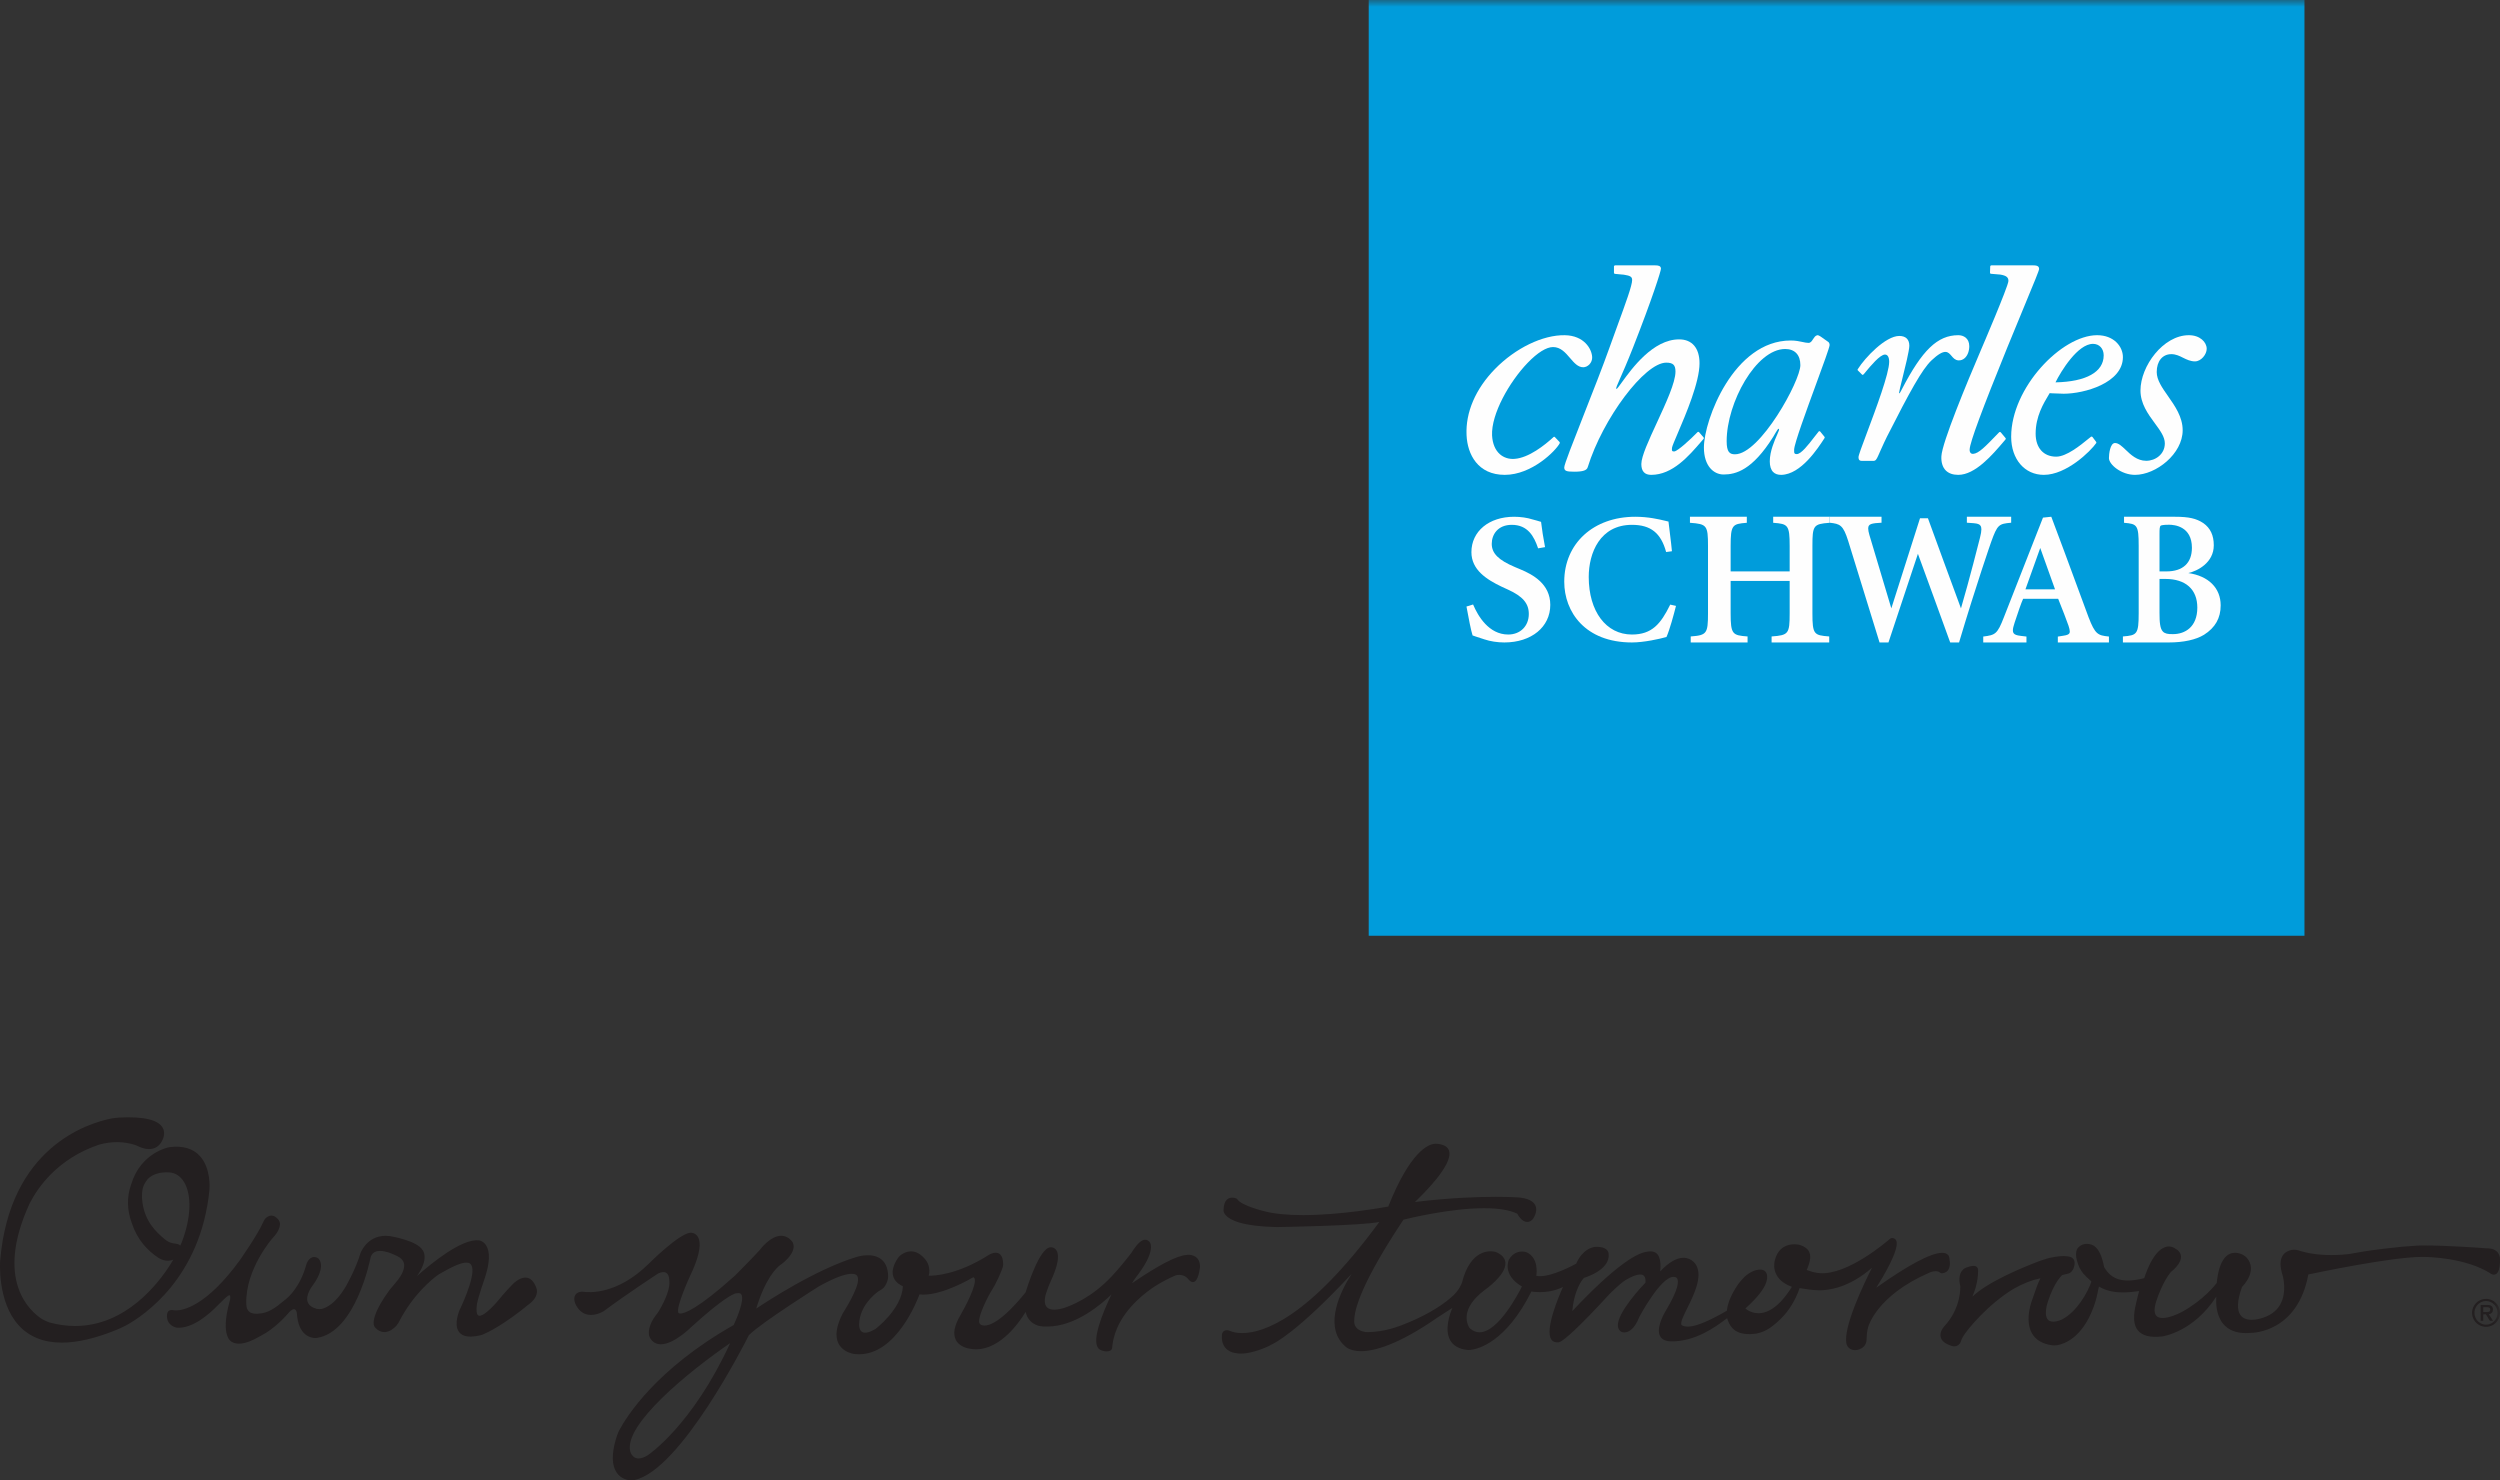
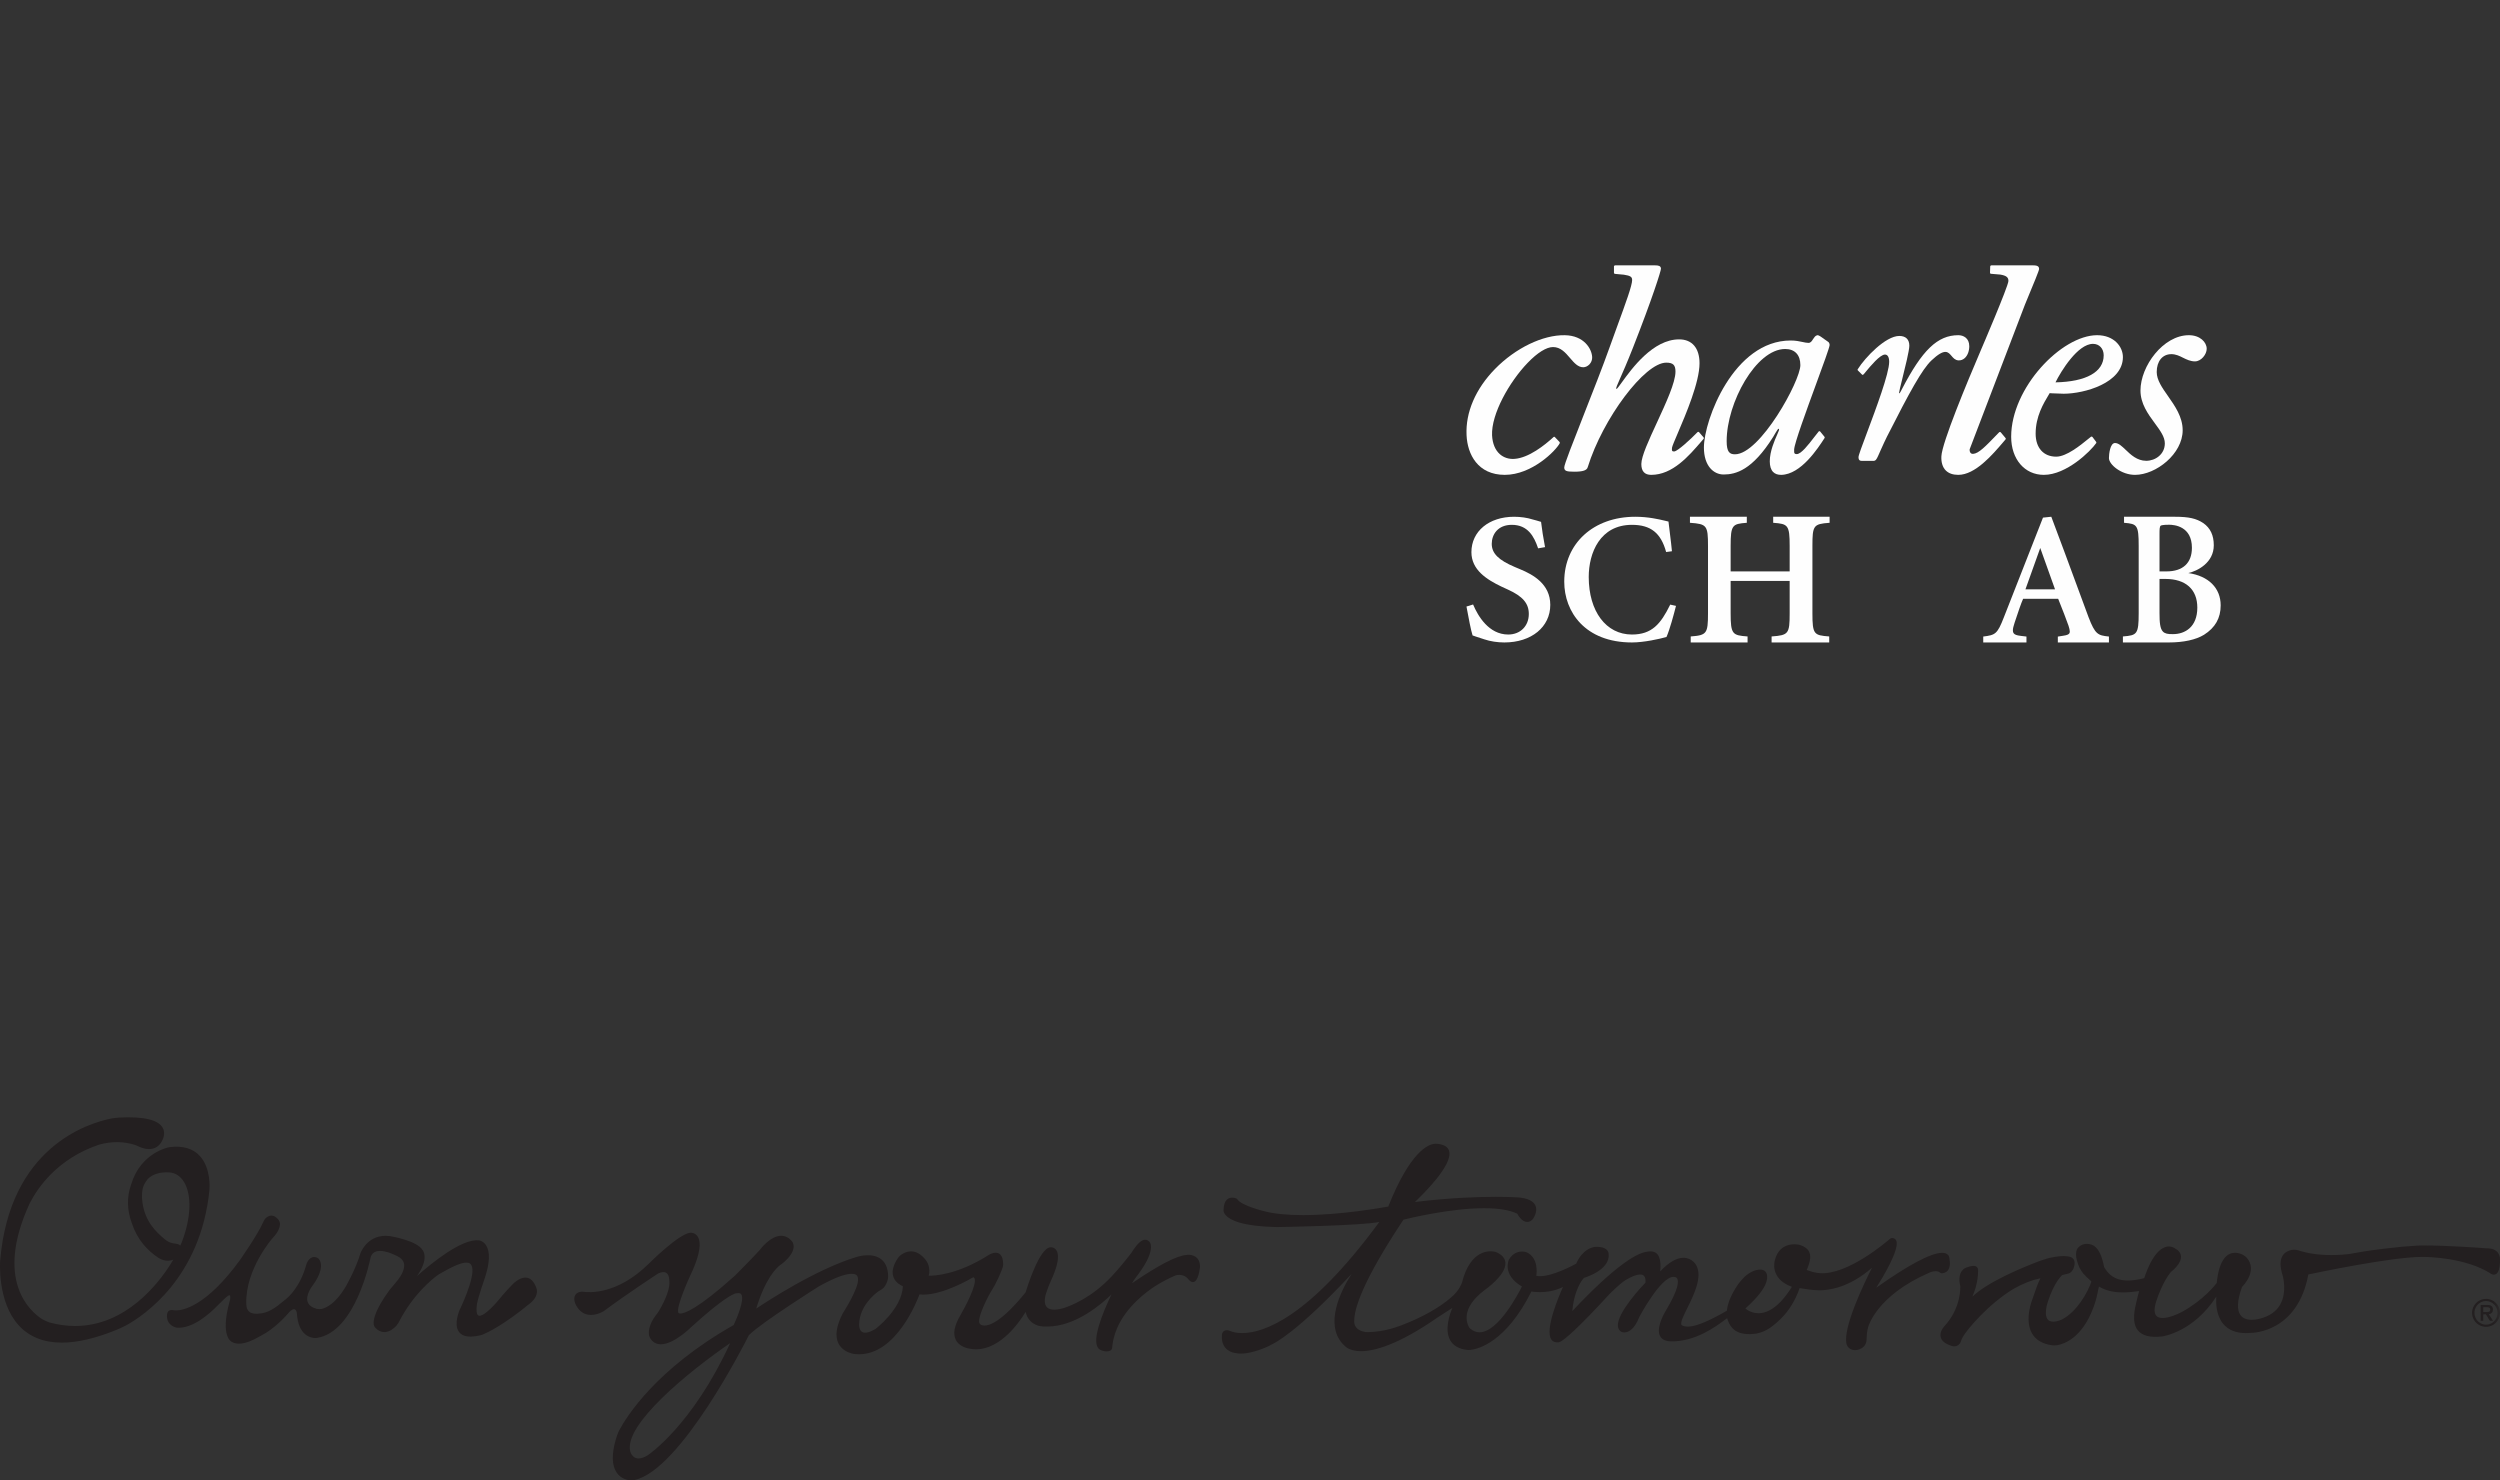
<svg xmlns="http://www.w3.org/2000/svg" xmlns:xlink="http://www.w3.org/1999/xlink" width="179px" height="106px" viewBox="0 0 179 106" version="1.1">
  <rect x="0" y="0" width="179" height="106" fill="#333333" stroke="none" />
  <title>Page 1</title>
  <desc>Created with Sketch.</desc>
  <defs>
    <polygon id="path-1" points="0 106 179 106 179 0 0 0" />
  </defs>
  <g id="Symbols" stroke="none" stroke-width="1" fill="none" fill-rule="evenodd">
    <g id="footer" transform="translate(-1157, -48)">
      <g id="Page-1" transform="translate(1157, 48)">
        <path d="M52.281,96.166 C49.339,98.182 44.609,102.029 45.131,103.939 C45.131,103.942 45.173,104.108 45.303,104.241 C45.534,104.501 45.899,104.485 46.372,104.201 C46.404,104.181 49.566,102.074 52.281,96.166 M85.922,90.692 C85.91,90.811 85.809,91.798 85.412,91.798 C85.307,91.798 85.201,91.733 85.088,91.598 C84.887,91.338 84.623,91.282 84.437,91.282 C84.279,91.282 84.158,91.321 84.157,91.323 C83.649,91.546 83.165,91.8 82.726,92.076 C82.121,92.465 80.641,93.54 79.971,95.128 C79.861,95.387 79.776,95.652 79.717,95.916 C79.706,95.973 79.695,96.029 79.685,96.086 C79.657,96.244 79.639,96.386 79.63,96.517 C79.608,96.67 79.459,96.761 79.236,96.761 C79.084,96.761 78.914,96.718 78.769,96.641 L78.743,96.626 C78.71,96.609 78.686,96.587 78.677,96.578 C78.659,96.56 78.641,96.54 78.627,96.517 C78.617,96.503 78.607,96.49 78.599,96.477 C78.221,95.863 78.886,94.141 79.578,92.683 C78.901,93.348 77.019,94.982 74.975,94.982 L74.928,94.982 C74.89,94.984 74.805,94.985 74.722,94.98 C74.64,94.977 74.562,94.965 74.516,94.955 L74.501,94.954 C74.414,94.941 74.336,94.92 74.327,94.917 C73.85,94.76 73.548,94.43 73.433,93.934 C73.088,94.511 71.714,96.609 69.884,96.609 C69.744,96.609 69.603,96.597 69.464,96.571 C69.438,96.569 68.719,96.492 68.437,95.936 C68.219,95.509 68.324,94.925 68.746,94.204 C69.098,93.603 69.971,91.956 69.775,91.529 C69.756,91.489 69.727,91.463 69.684,91.451 C69.451,91.588 67.55,92.696 66.107,92.696 C66.012,92.696 65.921,92.691 65.835,92.681 C65.663,93.149 64.172,96.966 61.508,96.966 C61.405,96.966 61.3,96.961 61.195,96.95 C61.162,96.946 60.389,96.858 60.048,96.216 C59.766,95.685 59.867,94.946 60.352,94.017 C60.365,93.994 61.497,92.256 61.434,91.573 C61.428,91.513 61.414,91.424 61.392,91.382 C61.339,91.265 61.198,91.204 60.984,91.204 C60.506,91.204 59.722,91.502 58.655,92.089 C58.617,92.114 54.547,94.676 53.623,95.594 C53.369,96.099 48.742,105.246 45.44,105.967 C45.377,105.982 45.24,106 45.171,106 C45.162,106 45.153,105.998 45.147,105.998 C44.952,105.982 44.465,105.896 44.153,105.438 C43.802,104.924 43.783,104.113 44.101,103.031 C44.111,102.995 44.137,102.904 44.174,102.801 C44.22,102.675 44.291,102.497 44.336,102.413 C44.855,101.438 46.976,98.019 52.53,94.873 C52.762,94.39 53.295,93.108 53.093,92.704 C53.06,92.642 53.011,92.605 52.942,92.593 C52.924,92.589 52.888,92.587 52.847,92.587 C52.785,92.587 52.729,92.593 52.69,92.602 C52.469,92.656 51.717,92.997 49.501,95.011 C49.453,95.06 48.249,96.251 47.316,96.251 C46.984,96.251 46.725,96.101 46.549,95.806 C46.529,95.774 46.473,95.645 46.462,95.538 C46.44,95.291 46.481,94.783 46.98,94.145 C47.027,94.084 47.137,93.94 47.178,93.871 C47.36,93.563 47.953,92.506 47.931,91.834 C47.927,91.675 47.917,91.557 47.901,91.478 C47.821,91.082 47.555,90.984 47.122,91.181 C47.108,91.192 44.927,92.614 43.238,93.871 C43.217,93.884 42.803,94.149 42.314,94.149 C41.843,94.149 41.479,93.907 41.232,93.428 C41.224,93.415 41.044,93.07 41.156,92.79 C41.208,92.658 41.317,92.564 41.477,92.512 C41.537,92.491 41.687,92.48 41.743,92.488 C42.2,92.558 44.2,92.696 46.44,90.492 C46.529,90.403 48.63,88.312 49.438,88.263 L49.455,88.261 C49.529,88.261 49.784,88.282 49.953,88.537 C50.221,88.947 50.115,89.727 49.635,90.863 C49.286,91.593 48.417,93.568 48.561,93.969 C48.572,94.001 48.586,94.005 48.59,94.009 L48.615,94.028 C48.613,94.027 48.635,94.048 48.718,94.048 C48.987,94.048 49.905,93.783 52.625,91.333 C52.635,91.323 53.835,90.123 54.388,89.51 C54.416,89.472 55.15,88.481 55.939,88.481 C56.23,88.481 56.491,88.617 56.712,88.886 C56.716,88.89 56.841,89.033 56.823,89.296 C56.798,89.646 56.541,90.028 56.056,90.435 C56.036,90.451 55.985,90.489 55.934,90.526 L55.849,90.587 C55.615,90.765 54.809,91.504 54.146,93.695 C54.889,93.195 58.442,90.866 61.351,89.991 C61.365,89.988 61.718,89.875 62.14,89.875 C63.065,89.875 63.58,90.413 63.591,91.386 C63.591,91.419 63.584,91.529 63.569,91.598 C63.533,91.748 63.445,92.029 63.245,92.226 C63.216,92.254 63.129,92.319 63.095,92.34 L63.065,92.358 C63.003,92.393 62.925,92.439 62.888,92.465 C62.583,92.686 61.579,93.507 61.517,94.759 C61.515,94.765 61.484,95.116 61.654,95.306 C61.836,95.506 62.193,95.448 62.696,95.144 C62.71,95.133 64.587,93.705 64.645,92.091 C64.515,92.039 64.13,91.857 63.977,91.453 C63.846,91.112 63.917,90.706 64.184,90.244 C64.21,90.199 64.238,90.157 64.269,90.11 L64.282,90.089 C64.305,90.054 64.391,89.942 64.468,89.882 C64.604,89.776 64.883,89.598 65.228,89.598 C65.608,89.598 65.961,89.805 66.282,90.212 C66.312,90.248 66.403,90.384 66.442,90.484 C66.508,90.658 66.6,90.993 66.496,91.341 C66.858,91.35 68.521,91.291 70.743,89.886 C70.753,89.878 71.02,89.695 71.29,89.695 C71.529,89.695 71.816,89.836 71.828,90.508 C71.828,90.553 71.816,90.679 71.795,90.742 C71.69,91.035 71.398,91.793 70.932,92.514 C70.506,93.26 69.919,94.542 70.16,94.789 C70.168,94.8 70.259,94.911 70.493,94.911 C70.874,94.911 71.762,94.601 73.439,92.525 C73.551,92.143 74.439,89.304 75.232,89.304 C75.247,89.304 75.261,89.304 75.274,89.307 L75.276,89.307 C75.305,89.307 75.511,89.317 75.642,89.525 C75.881,89.906 75.733,90.674 75.201,91.806 C75.2,91.809 75.072,92.085 74.965,92.42 L74.948,92.461 C74.89,92.612 74.686,93.198 74.905,93.53 C75.077,93.796 75.494,93.842 76.122,93.67 C76.693,93.49 78.18,92.904 79.597,91.385 C80.061,90.89 80.537,90.321 81.013,89.695 C81.402,89.069 81.727,88.763 82.001,88.763 C82.081,88.763 82.155,88.788 82.223,88.84 C82.247,88.859 82.267,88.876 82.29,88.901 C82.324,88.93 82.889,89.485 81.263,91.551 C81.232,91.598 81.202,91.644 81.172,91.687 L81.159,91.712 C81.127,91.759 81.09,91.817 81.053,91.881 C82.92,90.599 84.264,89.9 84.945,89.856 C84.945,89.854 84.979,89.847 85.027,89.845 C85.027,89.845 85.056,89.842 85.1,89.842 C85.292,89.842 85.915,89.903 85.922,90.692 M37.617,91.474 C37.131,91.474 36.676,91.983 36.658,92.003 C36.429,92.235 36.207,92.48 35.98,92.744 L35.974,92.743 L35.956,92.773 C35.832,92.917 35.717,93.057 35.613,93.184 C34.92,93.976 34.386,94.36 34.208,94.155 C34.141,94.076 34.078,93.873 34.153,93.35 C34.262,92.794 34.719,91.487 34.724,91.472 C35.074,90.399 35.1,89.622 34.802,89.163 C34.593,88.84 34.301,88.808 34.29,88.808 C33.077,88.675 30.948,90.396 29.854,91.367 C30.748,90.113 30.284,89.537 30.264,89.516 C29.868,88.83 28.009,88.519 27.928,88.505 C27.82,88.491 27.715,88.484 27.612,88.484 C26.248,88.484 25.809,89.73 25.805,89.744 C25.455,90.926 24.725,92.169 24.719,92.181 C24.017,93.344 23.356,93.645 23.021,93.72 C23.012,93.722 22.942,93.733 22.863,93.733 C22.781,93.733 22.697,93.72 22.688,93.718 C22.325,93.618 22.103,93.447 22.026,93.208 C21.864,92.717 22.358,92.081 22.364,92.073 C23.238,90.876 22.98,90.321 22.829,90.139 C22.793,90.095 22.718,90.056 22.697,90.046 C22.628,90.017 22.56,90.004 22.494,90.004 C22.105,90.004 21.949,90.492 21.941,90.516 C21.507,92.118 20.677,92.861 20.431,93.051 C20.393,93.078 20.317,93.141 20.29,93.164 C19.726,93.647 19.277,93.915 18.874,94.003 C18.874,94.003 18.739,94.033 18.698,94.038 C18.601,94.051 18.5,94.064 18.427,94.064 L18.356,94.066 C18.297,94.066 18.241,94.061 18.188,94.055 C18.072,94.036 17.961,93.992 17.952,93.989 C17.832,93.93 17.741,93.825 17.68,93.672 C17.676,93.659 17.66,93.607 17.658,93.591 C17.648,93.52 17.634,93.401 17.633,93.354 C17.565,90.863 19.507,88.66 19.525,88.641 C19.958,88.19 20.047,87.836 20.045,87.617 C20.045,87.504 19.961,87.36 19.93,87.323 C19.776,87.133 19.608,87.035 19.436,87.035 C19.251,87.035 19.1,87.146 19.007,87.238 C18.938,87.309 18.872,87.443 18.854,87.486 C18.469,88.385 17.196,90.196 17.185,90.213 C14.757,93.564 13.069,93.825 12.609,93.825 C12.496,93.825 12.438,93.811 12.434,93.811 C12.124,93.75 11.962,93.884 11.954,94.198 C11.938,94.959 12.657,95.061 12.668,95.063 C13.806,95.14 15.004,94.072 15.602,93.451 C15.66,93.401 15.734,93.325 15.817,93.241 C16.013,93.043 16.311,92.741 16.436,92.741 C16.45,92.741 16.458,92.744 16.464,92.759 C16.534,92.926 16.442,93.181 16.44,93.189 C15.741,95.706 16.575,96.07 16.602,96.08 C16.741,96.165 16.91,96.207 17.105,96.207 C17.638,96.207 18.235,95.889 18.468,95.755 C18.529,95.718 18.647,95.657 18.688,95.636 C19.663,95.143 20.496,94.206 20.729,93.93 C20.759,93.895 20.8,93.856 20.81,93.848 C20.905,93.776 20.989,93.739 21.053,93.739 C21.224,93.739 21.255,94.022 21.255,94.022 C21.35,95.642 22.272,95.795 22.554,95.804 L22.571,95.804 C22.62,95.804 22.672,95.799 22.686,95.795 C25.457,95.373 26.492,90.252 26.534,90.038 C26.625,89.721 26.849,89.566 27.214,89.566 C27.622,89.566 28.079,89.765 28.257,89.852 C28.28,89.862 28.316,89.878 28.354,89.897 C28.399,89.918 28.443,89.939 28.466,89.949 C28.729,90.081 28.883,90.257 28.927,90.478 C29.021,90.969 28.571,91.568 28.294,91.882 C28.276,91.905 27.905,92.346 27.884,92.373 C26.808,93.848 26.718,94.547 26.76,94.833 C26.778,94.961 26.864,95.057 26.881,95.074 C27.075,95.277 27.291,95.379 27.519,95.379 C27.894,95.379 28.215,95.101 28.373,94.933 C28.389,94.917 28.466,94.814 28.523,94.726 C28.556,94.672 28.585,94.614 28.597,94.588 C29.581,92.688 30.924,91.602 31.312,91.317 C31.357,91.282 31.431,91.236 31.456,91.221 C32.433,90.654 33.03,90.403 33.394,90.403 C33.619,90.403 33.748,90.503 33.803,90.715 C34.007,91.544 32.922,93.766 32.91,93.791 C32.894,93.832 32.481,94.777 32.837,95.327 C32.998,95.574 33.285,95.701 33.691,95.701 L33.743,95.699 C33.941,95.694 34.155,95.665 34.4,95.607 C34.432,95.598 34.517,95.574 34.573,95.551 C34.889,95.421 36.067,94.873 37.926,93.337 L37.926,93.339 C37.933,93.334 37.959,93.314 37.976,93.301 C37.976,93.301 38.066,93.222 38.093,93.195 C38.581,92.725 38.424,92.276 38.418,92.258 C38.24,91.738 37.971,91.474 37.617,91.474 M13.169,84.619 C12.916,84.214 12.564,83.981 12.149,83.948 C12.08,83.941 12.007,83.937 11.928,83.937 C11.619,83.937 11.036,83.993 10.627,84.372 C10.609,84.388 10.593,84.408 10.577,84.426 L10.556,84.448 C10.464,84.569 10.377,84.703 10.306,84.84 C10.164,85.176 10.127,85.6 10.199,86.101 C10.388,87.417 11.093,88.154 11.823,88.751 C11.892,88.808 11.963,88.855 12.043,88.897 C12.11,88.934 12.177,88.961 12.244,88.982 C12.354,89.016 12.455,89.031 12.545,89.044 C12.693,89.066 12.824,89.085 12.907,89.183 C12.932,89.129 12.965,89.056 13.005,88.966 C13.685,87.222 13.747,85.555 13.169,84.619 M14.996,85.203 C14.371,91.497 10.273,94.216 9.031,94.897 C8.808,95.019 8.437,95.179 8.35,95.214 C6.86,95.824 5.539,96.132 4.426,96.132 C3.129,96.132 2.092,95.716 1.343,94.897 C-0.214,93.194 0.009,90.281 0.013,90.253 C0.693,82.162 6.263,80.429 7.952,80.089 C7.975,80.085 8.113,80.06 8.252,80.043 C8.412,80.025 8.571,80.015 8.574,80.015 C10.323,79.932 11.367,80.189 11.665,80.777 C11.914,81.268 11.544,81.792 11.528,81.813 C11.326,82.119 11.038,82.274 10.674,82.274 C10.342,82.274 10.035,82.142 9.881,82.065 C9.834,82.04 9.715,81.992 9.673,81.979 C8.866,81.719 8.001,81.71 7.11,81.952 C4.127,82.95 2.7,85.029 2.116,86.178 C-0.411,91.696 2.166,93.903 3.016,94.45 C3.036,94.461 3.14,94.518 3.254,94.57 C3.388,94.632 3.528,94.684 3.56,94.693 C4.171,94.856 4.781,94.941 5.373,94.941 C9.034,94.941 11.371,91.851 12.205,90.524 C12.276,90.413 12.343,90.301 12.404,90.196 C12.327,90.223 12.25,90.244 12.169,90.256 C12.119,90.264 12.067,90.267 12.015,90.267 C11.631,90.267 11.358,90.067 11.346,90.06 C10.931,89.789 10.567,89.464 10.263,89.095 C9.906,88.659 9.631,88.159 9.448,87.609 C9.09,86.645 9.07,85.704 9.387,84.814 C10.079,82.501 12.1,82.142 12.121,82.139 C13.089,82.011 13.824,82.231 14.318,82.777 C15.133,83.681 15.001,85.142 14.996,85.203 M178.999,90.108 C178.984,89.901 178.875,89.413 178.151,89.382 L178.111,89.382 C178.071,89.381 178.014,89.379 177.98,89.376 C177.542,89.342 175.261,89.175 173.511,89.175 L173.423,89.175 C173.377,89.175 173.23,89.179 173.052,89.188 C172.687,89.21 172.167,89.247 171.959,89.269 C171.253,89.34 170.219,89.454 169.297,89.597 C169.238,89.607 169.045,89.641 168.835,89.677 C168.55,89.727 168.229,89.784 168.171,89.792 C167.95,89.817 167.499,89.862 166.943,89.862 C166.037,89.862 165.243,89.75 164.578,89.529 C164.577,89.529 164.503,89.505 164.417,89.491 C164.34,89.48 164.243,89.476 164.219,89.479 C164.019,89.496 163.654,89.573 163.445,89.89 C163.236,90.212 163.233,90.692 163.437,91.32 C163.441,91.332 163.782,92.493 163.26,93.409 C162.974,93.913 162.476,94.252 161.785,94.421 C161.784,94.421 161.526,94.498 161.226,94.498 C160.847,94.498 160.574,94.383 160.41,94.15 C160.148,93.773 160.186,93.099 160.526,92.148 C160.643,92.033 161.657,90.972 160.87,90.056 C160.838,90.018 160.71,89.905 160.614,89.854 C160.476,89.781 160.264,89.698 160.027,89.698 C159.526,89.698 158.895,90.074 158.718,91.861 C158.622,91.99 157.777,93.081 156.215,93.94 C155.29,94.411 154.594,94.503 154.365,94.172 C154.209,93.945 154.244,93.529 154.47,92.934 C154.471,92.92 154.857,91.783 155.431,91.076 C155.509,91.016 156.196,90.484 156.159,89.951 C156.142,89.714 155.986,89.516 155.69,89.36 C155.662,89.345 155.588,89.304 155.498,89.276 C155.387,89.244 155.253,89.234 155.189,89.25 C154.747,89.32 154.106,89.771 153.524,91.518 C153.095,91.627 152.707,91.685 152.369,91.685 C151.361,91.685 150.935,91.199 150.655,90.723 C150.515,89.966 150.283,89.464 149.963,89.227 L149.945,89.215 C149.93,89.203 149.916,89.196 149.904,89.187 L149.872,89.169 C149.785,89.121 149.69,89.089 149.598,89.078 C149.377,89.036 149.172,89.069 148.993,89.171 C148.895,89.227 148.827,89.296 148.783,89.342 C148.764,89.364 148.726,89.421 148.702,89.476 C148.683,89.52 148.67,89.568 148.665,89.593 C148.608,89.842 148.657,90.169 148.808,90.564 C148.83,90.622 148.852,90.682 148.88,90.742 C148.88,90.742 148.903,90.79 148.943,90.857 C149.007,90.974 149.081,91.086 149.168,91.192 C149.243,91.289 149.508,91.536 149.685,91.699 L149.746,91.758 C149.486,92.541 148.692,93.94 147.623,94.481 C147.621,94.481 147.308,94.632 147.015,94.632 C146.837,94.632 146.703,94.578 146.618,94.472 C146.473,94.296 146.447,93.978 146.536,93.526 C146.54,93.513 146.889,92.081 147.638,91.304 C147.769,91.26 147.872,91.237 147.955,91.221 C148.155,91.178 148.277,91.154 148.44,90.879 C148.447,90.863 148.633,90.471 148.491,90.199 C148.424,90.074 148.302,89.995 148.127,89.966 C148.107,89.964 148.039,89.955 147.998,89.949 L147.974,89.947 C147.694,89.911 147.284,89.951 146.76,90.062 C146.743,90.066 146.691,90.081 146.626,90.098 L146.521,90.127 C146.426,90.154 146.07,90.272 146.012,90.296 C144.89,90.72 142.33,91.769 141.224,92.839 C141.399,92.429 141.564,91.932 141.611,91.37 L141.617,91.325 C141.625,91.231 141.632,91.135 141.632,91.035 C141.632,91.014 141.632,90.94 141.628,90.896 C141.621,90.817 141.573,90.638 141.294,90.638 C141.159,90.638 140.979,90.682 140.768,90.765 C140.761,90.768 140.092,90.984 140.354,92.075 C140.355,92.089 140.46,93.623 139.207,94.969 C139.192,94.984 138.85,95.351 138.954,95.743 C139.027,96.02 139.295,96.231 139.757,96.372 C139.772,96.377 139.855,96.4 139.909,96.4 C140.03,96.399 140.321,96.356 140.42,95.987 C140.426,95.964 140.461,95.873 140.469,95.858 C140.493,95.814 140.519,95.768 140.543,95.718 C140.868,95.155 142.379,93.363 144.179,92.276 C144.834,91.905 145.478,91.652 146.094,91.524 C145.915,91.863 145.744,92.371 145.589,92.823 L145.536,92.978 C145.511,93.037 144.928,94.474 145.487,95.465 C145.753,95.933 146.23,96.222 146.909,96.319 C146.917,96.319 147,96.329 147.087,96.331 C147.18,96.331 147.281,96.32 147.302,96.316 C147.809,96.226 149.054,95.79 149.856,93.701 L149.922,93.521 C149.925,93.515 149.926,93.509 149.929,93.503 L150.049,93.14 C150.049,93.14 150.076,93.041 150.115,92.886 L150.139,92.783 C150.158,92.702 150.174,92.622 150.194,92.539 L150.207,92.464 C150.235,92.353 150.26,92.239 150.283,92.118 C150.793,92.411 151.314,92.537 152.015,92.537 C152.355,92.537 152.733,92.505 153.166,92.441 C153.111,92.613 153.068,92.781 153.032,92.94 C153.018,93.002 152.999,93.075 152.981,93.156 C152.844,93.721 152.614,94.666 153.061,95.24 C153.375,95.641 153.962,95.791 154.82,95.687 C154.845,95.685 157.045,95.38 158.687,92.837 C158.655,93.279 158.665,94.168 159.182,94.791 C159.55,95.229 160.095,95.45 160.812,95.45 C160.931,95.45 161.055,95.444 161.178,95.433 C161.314,95.433 164.512,95.385 165.276,91.253 C165.794,91.143 171.223,89.995 173.42,89.995 L173.471,89.995 L173.493,89.995 C173.803,89.995 176.558,90.03 178.375,91.213 C178.383,91.218 178.46,91.265 178.559,91.265 C178.748,91.265 178.977,91.106 178.999,90.363 C178.999,90.279 179.001,90.162 178.999,90.108 M139.022,91.167 C138.966,91.167 138.918,91.126 138.908,91.118 C138.829,91.051 138.723,91.018 138.595,91.018 C138.374,91.018 138.16,91.116 138.158,91.117 C134.335,92.769 133.759,95.014 133.755,95.038 C133.666,95.394 133.657,95.621 133.653,95.804 C133.646,96.013 133.641,96.166 133.5,96.351 C133.483,96.372 133.419,96.449 133.361,96.488 C133.242,96.571 133.051,96.672 132.827,96.672 C132.701,96.672 132.578,96.639 132.463,96.575 C132.439,96.56 132.339,96.482 132.288,96.4 C132.247,96.331 132.214,96.234 132.213,96.231 C131.929,95.067 133.492,91.84 134.036,90.768 C132.39,92.221 130.889,92.386 130.302,92.386 C130.251,92.386 130.208,92.384 130.174,92.382 C129.902,92.369 129.699,92.354 129.555,92.334 C129.412,92.315 129.261,92.291 129.13,92.271 C129.018,92.254 128.916,92.237 128.854,92.229 C128.542,93.122 128.078,93.871 127.475,94.453 C126.663,95.239 126.217,95.385 125.76,95.484 L125.742,95.486 C125.135,95.572 124.649,95.512 124.301,95.304 C124.257,95.279 124.205,95.245 124.155,95.201 C124.137,95.188 124.121,95.172 124.104,95.156 L124.09,95.144 C124.082,95.136 124.072,95.128 124.065,95.118 L124.05,95.103 C124.048,95.103 124.041,95.094 124.032,95.084 C123.854,94.897 123.725,94.613 123.663,94.381 C123.619,94.414 123.561,94.457 123.496,94.505 C122.865,94.973 121.376,96.084 119.621,96.042 C119.419,96.036 119.248,95.979 119.201,95.962 C119.005,95.883 118.877,95.746 118.815,95.557 C118.611,94.925 119.234,93.905 119.261,93.863 C120.219,92.273 120.189,91.728 120.089,91.546 C120.029,91.44 119.936,91.438 119.931,91.438 L119.916,91.436 C119.884,91.428 119.851,91.424 119.817,91.424 C118.902,91.424 117.391,94.258 117.378,94.285 C117.005,95.254 116.544,95.4 116.304,95.4 C116.173,95.4 116.086,95.358 116.083,95.356 C115.94,95.266 115.864,95.136 115.843,94.969 C115.736,94.022 117.609,92.049 117.815,91.837 C117.834,91.612 117.799,91.452 117.714,91.359 C117.653,91.289 117.561,91.256 117.436,91.256 C117.159,91.256 116.799,91.424 116.544,91.566 C116.475,91.602 116.416,91.639 116.369,91.666 C115.932,91.956 115.299,92.595 115.293,92.602 L115.286,92.605 C112.878,95.232 112.033,95.894 111.745,96.055 C111.644,96.111 111.584,96.111 111.556,96.111 C111.531,96.112 111.512,96.112 111.491,96.112 C111.302,96.112 111.156,96.039 111.065,95.892 C110.608,95.169 111.615,92.8 111.909,92.146 C111.304,92.451 110.681,92.517 110.251,92.517 C109.957,92.517 109.739,92.488 109.648,92.473 C107.83,96.099 105.849,96.59 105.284,96.654 C105.193,96.665 105.088,96.657 105.062,96.655 C104.458,96.589 104.043,96.348 103.824,95.945 C103.417,95.191 103.801,94.091 103.988,93.649 C103.668,93.859 103.16,94.188 102.943,94.323 L102.92,94.339 C100.059,96.326 98.369,96.743 97.454,96.743 C96.967,96.743 96.661,96.628 96.492,96.531 C96.437,96.498 96.362,96.443 96.289,96.375 C96.209,96.301 96.138,96.224 96.113,96.197 C94.884,94.809 95.921,92.541 96.774,91.211 C92.844,95.442 91.175,96.209 91.102,96.241 C90.542,96.567 89.66,96.856 89.055,96.91 C88.984,96.914 88.912,96.917 88.843,96.917 C88.693,96.917 88.547,96.902 88.41,96.873 C88.407,96.873 87.412,96.75 87.487,95.619 C87.488,95.579 87.493,95.526 87.511,95.473 C87.575,95.294 87.736,95.213 87.948,95.254 C87.99,95.262 88.104,95.306 88.14,95.32 C88.261,95.367 88.529,95.448 88.941,95.448 C90.432,95.448 93.685,94.409 98.759,87.493 C97.444,87.763 91.667,87.855 91.41,87.859 C88.952,87.806 88.066,87.364 87.755,87.002 C87.591,86.812 87.605,86.665 87.606,86.646 C87.615,85.868 87.997,85.751 88.225,85.751 C88.33,85.751 88.425,85.776 88.487,85.795 C88.548,85.815 88.602,85.877 88.616,85.896 C88.919,86.324 90.44,86.703 90.455,86.707 C91.182,86.903 92.136,87.002 93.296,87.002 C96.02,87.002 99.052,86.452 99.399,86.389 C100.968,82.459 102.246,81.935 102.725,81.894 C102.742,81.891 102.798,81.89 102.854,81.893 L102.869,81.894 C102.901,81.894 102.958,81.898 103.013,81.908 C103.07,81.915 103.126,81.93 103.158,81.938 L103.176,81.943 C103.502,82.02 103.701,82.184 103.762,82.432 C104.018,83.431 101.883,85.519 101.307,86.063 C103.823,85.758 105.838,85.693 107.093,85.693 C108.14,85.693 108.734,85.738 108.74,85.738 C109.375,85.797 109.774,85.985 109.925,86.295 C110.105,86.661 109.887,87.079 109.783,87.241 C109.757,87.284 109.71,87.334 109.695,87.349 C109.581,87.445 109.464,87.493 109.345,87.493 C108.982,87.493 108.72,87.053 108.647,86.918 C108.642,86.913 108.625,86.897 108.617,86.893 C108.079,86.636 107.287,86.508 106.261,86.508 C103.81,86.508 100.776,87.257 100.488,87.329 C97.578,91.704 96.962,93.685 96.963,94.578 L96.963,94.58 L96.963,94.604 C96.963,94.655 96.967,94.701 96.971,94.743 C97.002,94.936 97.151,95.283 97.779,95.373 C97.809,95.375 97.923,95.381 97.958,95.381 C98.488,95.369 99.027,95.291 99.567,95.145 C99.802,95.08 100.056,94.996 100.321,94.9 C101.78,94.35 103.114,93.599 103.897,92.895 C104.473,92.434 104.669,91.859 104.672,91.853 C105.282,89.424 106.675,89.549 107.022,89.622 C107.093,89.637 107.192,89.679 107.223,89.695 C107.578,89.875 107.767,90.118 107.787,90.414 C107.845,91.296 106.344,92.336 106.282,92.382 C104.586,93.667 105.014,94.733 105.183,95.028 C105.208,95.068 105.248,95.112 105.256,95.118 C105.465,95.299 105.693,95.392 105.931,95.392 C107.295,95.392 108.762,92.53 108.97,92.115 C107.52,91.256 108.034,90.198 108.039,90.187 C108.321,89.71 108.707,89.61 108.981,89.61 C109.054,89.61 109.127,89.618 109.196,89.631 C109.257,89.642 109.334,89.675 109.355,89.686 C110.139,90.093 110.037,91.097 109.998,91.35 C110.078,91.367 110.167,91.375 110.264,91.375 C111.207,91.375 112.677,90.576 112.853,90.48 C113.308,89.466 113.964,89.301 114.225,89.278 C114.257,89.275 114.33,89.272 114.401,89.275 C114.475,89.278 114.547,89.285 114.561,89.286 C115.172,89.36 115.178,89.75 115.178,89.769 C115.309,90.887 113.611,91.437 113.406,91.499 C112.768,92.248 112.613,93.44 112.575,93.875 C115.641,90.608 117.09,89.838 117.685,89.674 C117.711,89.666 117.884,89.62 118.009,89.608 C118.075,89.6 118.168,89.594 118.247,89.602 C118.316,89.606 118.374,89.623 118.392,89.628 C118.951,89.776 118.916,90.638 118.867,91.035 C119.48,90.384 120.04,90.056 120.535,90.056 C121.16,90.056 121.442,90.57 121.452,90.593 C121.914,91.434 121.277,92.717 120.812,93.656 C120.559,94.166 120.32,94.65 120.382,94.835 C120.39,94.865 120.408,94.884 120.434,94.897 C120.553,94.955 120.689,94.985 120.851,94.985 C121.351,94.985 122.109,94.697 123.237,94.077 C123.367,94.004 123.504,93.928 123.644,93.846 C123.703,93.247 124.008,92.651 124.254,92.252 C124.281,92.208 124.308,92.168 124.332,92.129 C124.372,92.066 124.412,92.007 124.453,91.948 C124.478,91.915 124.5,91.882 124.519,91.859 C124.573,91.785 124.696,91.648 124.696,91.648 L124.882,91.447 C125.335,91.021 125.735,90.928 125.911,90.91 L125.913,90.91 C125.916,90.91 125.961,90.901 126.03,90.901 C126.143,90.901 126.299,90.926 126.41,91.05 C126.508,91.162 126.547,91.328 126.523,91.546 L126.518,91.573 C126.461,92.102 125.942,92.812 124.97,93.687 C125.011,93.722 125.084,93.776 125.177,93.832 C125.335,93.921 125.587,94.028 125.907,94.028 C126.426,94.028 126.954,93.756 127.475,93.22 C127.753,92.932 128.032,92.568 128.3,92.137 C127.459,91.832 127.17,91.338 127.077,90.97 C126.971,90.56 127.082,90.225 127.085,90.21 C127.344,89.236 128.063,89.091 128.47,89.091 C128.703,89.091 128.87,89.137 128.878,89.139 C129.22,89.252 129.436,89.418 129.542,89.648 C129.717,90.028 129.537,90.505 129.365,90.931 C129.392,90.941 129.421,90.951 129.453,90.962 C129.549,90.997 129.671,91.039 129.781,91.07 C129.869,91.094 129.989,91.118 130.092,91.135 C130.185,91.149 130.266,91.156 130.298,91.158 C132.269,91.306 135.032,88.953 135.332,88.691 C135.374,88.656 135.447,88.641 135.477,88.641 C135.652,88.65 135.729,88.74 135.765,88.813 C136.056,89.397 134.812,91.457 134.341,92.2 C136.639,90.565 138.266,89.703 139.056,89.703 C139.388,89.703 139.504,89.856 139.542,89.947 C139.564,90.003 139.573,90.064 139.577,90.085 C139.651,90.491 139.611,90.788 139.457,90.972 C139.311,91.147 139.102,91.167 139.022,91.167" id="Fill-1" fill="#231F20" />
        <mask id="mask-2" fill="white">
          <use xlink:href="#path-1" />
        </mask>
        <g id="Clip-4" />
-         <polygon id="Fill-3" fill="#009CDB" mask="url(#mask-2)" points="98 67 165 67 165 0 98 0" />
        <path d="M156.279,30.807 C156.279,29.854 155.724,29.066 155.235,28.368 C154.817,27.773 154.421,27.213 154.421,26.639 C154.421,25.859 154.834,25.357 155.47,25.357 C155.788,25.357 156.049,25.485 156.302,25.612 C156.562,25.741 156.832,25.875 157.161,25.875 C157.604,25.875 158,25.372 158,24.976 C158,24.497 157.522,24 156.722,24 C154.888,24 153.258,26.214 153.258,27.958 C153.258,28.907 153.802,29.648 154.281,30.3 C154.668,30.825 155.002,31.278 155.002,31.744 C155.002,32.525 154.324,32.993 153.671,32.993 C153.018,32.993 152.562,32.557 152.196,32.205 C151.923,31.946 151.687,31.72 151.435,31.72 C151.081,31.72 151,32.518 151,32.801 C151,33.252 151.872,34 152.866,34 C154.372,34 156.279,32.496 156.279,30.807" id="Fill-5" fill="#FEFEFE" mask="url(#mask-2)" />
        <path d="M115.643,19 C115.603,19 115.56,19.041 115.56,19.078 L115.56,19.534 C115.56,19.566 115.582,19.593 115.616,19.608 C115.62,19.608 115.905,19.635 115.905,19.635 L116.267,19.668 C116.737,19.741 116.861,19.821 116.861,20.052 C116.861,20.438 116.416,21.655 115.8,23.339 L115.251,24.857 C114.776,26.198 114.038,28.072 113.388,29.725 C112.613,31.699 112,33.255 112,33.463 C112,33.713 112.14,33.774 112.709,33.774 C113.338,33.774 113.619,33.679 113.682,33.448 C114.767,29.953 117.761,25.966 119.302,25.966 C119.79,25.966 119.964,26.132 119.964,26.607 C119.964,27.383 119.29,28.84 118.638,30.252 C118.062,31.497 117.519,32.672 117.519,33.227 C117.519,33.74 117.755,34 118.224,34 C119.762,34 120.917,32.655 121.846,31.574 L121.977,31.42 C121.98,31.417 122,31.369 122,31.369 L121.974,31.314 C121.977,31.318 121.656,30.947 121.656,30.947 C121.651,30.935 121.633,30.924 121.613,30.919 C121.591,30.916 121.565,30.921 121.545,30.939 C121.021,31.479 120.134,32.289 119.884,32.323 C119.814,32.328 119.767,32.323 119.741,32.296 C119.706,32.261 119.699,32.189 119.715,32.06 C119.731,31.946 119.895,31.562 120.121,31.033 C120.708,29.661 121.686,27.368 121.686,26.01 C121.686,24.923 121.154,24.299 120.227,24.299 C118.352,24.299 116.842,26.384 116.117,27.385 C115.951,27.617 115.792,27.835 115.751,27.844 C115.738,27.844 115.728,27.841 115.724,27.835 C115.693,27.79 115.797,27.552 115.988,27.12 C116.191,26.662 116.498,25.968 116.918,24.902 C118.325,21.318 118.924,19.402 118.924,19.241 C118.924,19.027 118.719,19 118.518,19 L115.643,19 Z" id="Fill-6" fill="#FEFEFE" mask="url(#mask-2)" />
        <path d="M111.678,31.734 C111.687,31.711 111.685,31.672 111.666,31.65 C111.664,31.646 111.339,31.306 111.339,31.306 C111.333,31.29 111.313,31.276 111.287,31.273 C111.269,31.269 111.248,31.276 111.239,31.288 C111.242,31.288 111.2,31.323 111.2,31.323 C110.609,31.864 109.463,32.785 108.436,32.856 C108.043,32.886 107.672,32.767 107.397,32.526 C107.059,32.233 106.865,31.768 106.832,31.176 C106.763,29.65 108.073,27.337 109.38,25.98 C110.082,25.25 110.727,24.849 111.195,24.849 C111.741,24.849 112.084,25.248 112.415,25.636 C112.706,25.975 112.978,26.296 113.361,26.296 C113.514,26.296 113.677,26.219 113.799,26.094 C113.937,25.949 114.007,25.764 113.999,25.571 C113.972,24.974 113.415,24.023 112.041,24.001 C110.468,23.973 108.508,24.92 107.046,26.414 C105.651,27.839 104.926,29.525 105.006,31.159 C105.066,32.533 105.814,34 107.742,34 C109.68,34 111.395,32.28 111.678,31.734" id="Fill-7" fill="#FEFEFE" mask="url(#mask-2)" />
        <path d="M136.164,27.89 C136.127,27.965 136.024,28.162 136,28.158 C135.99,28.158 135.974,28.156 135.974,28.156 C135.976,28.156 135.979,28.089 135.979,28.089 C135.985,28.006 136.077,27.64 136.191,27.177 C136.409,26.299 136.708,25.097 136.708,24.754 C136.708,24.301 136.453,24.054 135.988,24.054 C135.011,24.054 133.534,25.602 133.018,26.432 C133.011,26.434 133.003,26.451 133.002,26.466 C133,26.468 133,26.471 133,26.472 C133,26.49 133.008,26.507 133.021,26.52 L133.313,26.813 C133.319,26.827 133.342,26.84 133.367,26.84 C133.392,26.84 133.415,26.826 133.426,26.807 C133.424,26.807 133.513,26.714 133.513,26.714 C133.515,26.711 133.586,26.622 133.586,26.622 C133.918,26.222 134.607,25.386 134.964,25.386 C135.156,25.386 135.265,25.575 135.265,25.907 C135.265,26.739 134.312,29.28 133.682,30.963 C133.325,31.912 133.068,32.602 133.068,32.733 C133.068,32.916 133.141,33 133.308,33 L134.126,33 C134.299,33 134.354,32.897 134.471,32.649 C134.477,32.639 134.877,31.721 135.102,31.274 C136.727,28.073 137.62,26.437 138.301,25.799 C138.753,25.375 139.076,25.184 139.311,25.197 C139.491,25.208 139.603,25.337 139.724,25.477 C139.853,25.631 139.987,25.788 140.224,25.804 C140.392,25.813 140.55,25.756 140.679,25.637 C140.881,25.453 141,25.136 141,24.789 C141,24.207 140.579,24 140.216,24 C138.73,24 137.632,25.055 136.164,27.89" id="Fill-8" fill="#FEFEFE" mask="url(#mask-2)" />
        <path d="M123.629,31.588 C123.629,28.826 125.74,24.988 127.819,24.988 C128.508,24.988 128.906,25.409 128.906,26.143 C128.906,27.282 126.021,32.528 124.225,32.528 C123.848,32.528 123.629,32.375 123.629,31.588 M130.092,24.009 C129.963,24.05 129.887,24.17 129.813,24.285 C129.728,24.421 129.645,24.551 129.49,24.551 C129.356,24.551 129.218,24.521 129.061,24.486 C128.844,24.44 128.575,24.38 128.213,24.38 C124.136,24.38 122,30.075 122,32.043 C122,33.378 122.709,33.974 123.408,33.974 C124.279,33.974 125.464,33.67 126.959,31.281 C126.959,31.281 127.29,30.701 127.332,30.701 C127.351,30.701 127.361,30.702 127.37,30.711 C127.384,30.729 127.388,30.765 127.37,30.817 L127.252,31.104 C127.063,31.527 126.716,32.311 126.716,33.031 C126.716,33.372 126.796,33.629 126.954,33.792 C127.093,33.933 127.288,34.003 127.539,34 C128.953,33.974 130.176,32.081 130.636,31.368 C130.632,31.373 130.652,31.331 130.652,31.331 L130.634,31.276 L130.326,30.897 C130.284,30.862 130.244,30.864 130.216,30.897 L129.901,31.296 C129.483,31.841 128.963,32.514 128.646,32.514 C128.573,32.514 128.527,32.501 128.501,32.472 C128.462,32.431 128.451,32.35 128.46,32.187 C128.483,31.729 129.343,29.384 130.033,27.499 C130.543,26.108 130.984,24.905 131,24.712 C131.001,24.667 130.995,24.521 130.868,24.458 L130.871,24.458 L130.319,24.071 C130.316,24.069 130.291,24.057 130.291,24.057 C130.231,24.022 130.153,23.982 130.092,24.009" id="Fill-9" fill="#FEFEFE" mask="url(#mask-2)" />
        <path d="M149.859,24.62 C150.31,24.62 150.624,24.959 150.624,25.444 C150.624,26.635 149.365,27.334 147.173,27.377 C147.57,26.575 148.766,24.62 149.859,24.62 M144,31.271 C144,32.879 144.962,34 146.339,34 C147.964,34 149.682,32.309 150.089,31.726 C150.11,31.694 150.102,31.654 150.081,31.634 L150.083,31.636 L149.815,31.281 C149.78,31.252 149.741,31.25 149.714,31.271 L149.492,31.448 C148.956,31.886 147.959,32.697 147.224,32.697 C146.316,32.697 145.752,32.069 145.752,31.052 C145.752,29.818 146.305,28.901 146.708,28.23 C146.708,28.23 146.746,28.169 146.758,28.149 C146.78,28.151 146.911,28.16 146.911,28.16 L147.758,28.191 C149.237,28.191 152,27.421 152,25.569 C152,24.809 151.353,24 150.154,24 C147.613,24 144,27.759 144,31.271" id="Fill-10" fill="#FEFEFE" mask="url(#mask-2)" />
-         <path d="M143.598,31.46 C143.627,31.424 143.61,31.389 143.604,31.375 C143.597,31.357 143.255,30.956 143.255,30.956 C143.239,30.938 143.217,30.93 143.194,30.93 C143.171,30.93 143.15,30.938 143.135,30.955 L143.018,31.075 C142.149,31.978 141.668,32.476 141.27,32.497 C141.225,32.5 141.159,32.491 141.107,32.442 C141.047,32.386 141.018,32.29 141.028,32.168 C141.051,31.664 141.927,29.3 143.698,24.94 L144.984,21.817 C145.659,20.19 145.997,19.373 145.999,19.26 C146.004,19.192 145.984,19.134 145.944,19.093 C145.881,19.028 145.767,19 145.591,19 L142.588,19 C142.543,19 142.507,19.03 142.499,19.074 C142.499,19.076 142.484,19.527 142.484,19.527 C142.484,19.56 142.507,19.597 142.545,19.603 C142.547,19.603 143.214,19.659 143.214,19.659 C143.644,19.726 143.815,19.861 143.802,20.124 C143.787,20.518 141.849,25.026 141.849,25.026 C140.809,27.456 139.058,31.678 139.003,32.664 C138.98,33.106 139.091,33.461 139.324,33.692 C139.533,33.896 139.83,34 140.21,34 C141.431,34 142.651,32.572 143.458,31.625 L143.597,31.46 L143.598,31.46 Z" id="Fill-11" fill="#FEFEFE" mask="url(#mask-2)" />
+         <path d="M143.598,31.46 C143.627,31.424 143.61,31.389 143.604,31.375 C143.597,31.357 143.255,30.956 143.255,30.956 C143.239,30.938 143.217,30.93 143.194,30.93 C143.171,30.93 143.15,30.938 143.135,30.955 L143.018,31.075 C142.149,31.978 141.668,32.476 141.27,32.497 C141.225,32.5 141.159,32.491 141.107,32.442 C141.047,32.386 141.018,32.29 141.028,32.168 L144.984,21.817 C145.659,20.19 145.997,19.373 145.999,19.26 C146.004,19.192 145.984,19.134 145.944,19.093 C145.881,19.028 145.767,19 145.591,19 L142.588,19 C142.543,19 142.507,19.03 142.499,19.074 C142.499,19.076 142.484,19.527 142.484,19.527 C142.484,19.56 142.507,19.597 142.545,19.603 C142.547,19.603 143.214,19.659 143.214,19.659 C143.644,19.726 143.815,19.861 143.802,20.124 C143.787,20.518 141.849,25.026 141.849,25.026 C140.809,27.456 139.058,31.678 139.003,32.664 C138.98,33.106 139.091,33.461 139.324,33.692 C139.533,33.896 139.83,34 140.21,34 C141.431,34 142.651,32.572 143.458,31.625 L143.597,31.46 L143.598,31.46 Z" id="Fill-11" fill="#FEFEFE" mask="url(#mask-2)" />
        <path d="M105.353,39.536 C105.353,40.801 106.441,41.492 107.507,42.002 L107.962,42.211 C109.029,42.695 109.463,43.203 109.463,43.96 C109.463,44.825 108.856,45.432 107.988,45.432 C106.594,45.432 105.82,44.097 105.483,43.302 L105.472,43.281 L105,43.428 L105.003,43.448 C105.153,44.263 105.321,45.143 105.434,45.488 L105.438,45.498 L105.669,45.578 L106.282,45.778 C106.697,45.92 107.217,46 107.712,46 C109.647,46 111,44.895 111,43.308 C111,41.816 109.767,41.14 108.84,40.757 L108.474,40.603 C107.292,40.104 106.809,39.622 106.809,38.938 C106.809,38.262 107.254,37.578 108.242,37.578 C109.401,37.578 109.841,38.419 110.121,39.241 L110.127,39.262 L110.627,39.174 L110.621,39.151 C110.496,38.499 110.406,37.919 110.342,37.379 L110.34,37.365 L110.008,37.266 L109.721,37.189 C109.359,37.07 108.868,37 108.41,37 C106.61,37 105.353,38.041 105.353,39.536" id="Fill-12" fill="#FEFEFE" mask="url(#mask-2)" />
        <path d="M112,41.649 C112,43.814 113.499,46 116.846,46 C117.709,46 118.842,45.745 119.32,45.609 C119.555,45.078 119.852,43.974 119.995,43.405 L120,43.381 L119.589,43.29 L119.581,43.304 C118.905,44.682 118.271,45.432 116.846,45.432 C114.996,45.432 113.753,43.775 113.753,41.308 C113.753,39.587 114.563,37.578 116.846,37.578 C118.186,37.578 118.916,38.155 119.29,39.506 L119.295,39.525 L119.711,39.469 L119.649,38.882 L119.463,37.34 L119.447,37.34 L119.215,37.285 C118.767,37.178 118.02,37 117.083,37 C114.092,37 112,38.91 112,41.649" id="Fill-13" fill="#FEFEFE" mask="url(#mask-2)" />
        <path d="M130.974,37 L126.96,37 L126.96,37.431 L126.984,37.434 C128.009,37.513 128.14,37.581 128.14,39.092 L128.14,40.913 L123.914,40.913 L123.914,39.092 C123.914,37.581 124.041,37.513 125.048,37.434 L125.072,37.431 L125.072,37 L121,37 L121,37.431 L121.021,37.434 C122.21,37.517 122.293,37.626 122.293,39.092 L122.293,43.909 C122.293,45.36 122.202,45.482 121.075,45.568 L121.055,45.572 L121.055,46 L125.126,46 L125.126,45.572 L125.103,45.568 C124.047,45.488 123.914,45.417 123.914,43.909 L123.914,41.596 L128.14,41.596 L128.14,43.909 C128.14,45.373 128.059,45.482 126.869,45.568 L126.846,45.572 L126.846,46 L130.972,46 L130.972,45.572 L130.951,45.568 C129.884,45.486 129.769,45.424 129.769,43.909 L129.769,39.092 C129.769,37.626 129.846,37.517 130.977,37.434 L131,37.431 L131,37 L130.974,37 Z" id="Fill-14" fill="#FEFEFE" mask="url(#mask-2)" />
-         <path d="M143.975,37 L140.828,37 L140.828,37.426 L141.32,37.461 C141.59,37.484 141.73,37.533 141.802,37.64 C141.845,37.701 141.867,37.783 141.867,37.901 C141.867,38.044 141.834,38.239 141.765,38.509 C141.735,38.635 140.987,41.587 140.405,43.56 C140.291,43.282 138.046,37.123 138.046,37.123 L138.041,37.106 L137.473,37.106 C137.473,37.106 135.447,43.471 135.419,43.558 C135.327,43.27 133.845,38.291 133.845,38.291 C133.789,38.099 133.763,37.951 133.763,37.84 C133.763,37.752 133.779,37.688 133.812,37.638 C133.883,37.528 134.038,37.49 134.281,37.458 C134.282,37.458 134.718,37.426 134.718,37.426 L134.718,37.405 L134.718,37 L131,37 L131,37.426 L131.022,37.429 C131.748,37.511 131.971,37.586 132.334,38.743 L134.575,46 L135.214,46 C135.214,46 137.297,39.735 137.323,39.652 C137.426,39.912 139.629,45.986 139.629,45.986 L139.636,46 L140.27,46 L140.274,45.983 C141.525,41.781 142.556,38.832 142.568,38.801 C143.014,37.559 143.121,37.507 143.977,37.429 L144,37.426 L144,37 L143.975,37 Z" id="Fill-15" fill="#FEFEFE" mask="url(#mask-2)" />
        <path d="M147.803,39.486 L146.873,37 L146.855,37.001 L146.277,37.062 L143.479,44.194 C143.009,45.413 142.857,45.466 142.021,45.574 L142,45.577 L142,46 L145.094,46 L145.094,45.577 L144.691,45.529 C144.392,45.495 144.241,45.439 144.171,45.331 C144.137,45.28 144.122,45.218 144.122,45.134 C144.122,45.008 144.162,44.833 144.243,44.594 L144.316,44.377 C144.495,43.838 144.697,43.227 144.854,42.876 L147.366,42.876 C147.657,43.607 147.977,44.418 148.11,44.814 C148.164,44.984 148.197,45.113 148.197,45.212 C148.197,45.265 148.188,45.31 148.166,45.346 C148.116,45.427 147.992,45.48 147.744,45.516 L147.341,45.579 L147.341,46 L151,46 L151,45.577 L150.978,45.574 C150.213,45.493 150.015,45.427 149.541,44.194 L147.803,39.486 Z M146.084,39.244 C146.095,39.277 147.116,42.132 147.139,42.194 L145.023,42.194 C145.044,42.132 146.066,39.277 146.078,39.244 L146.084,39.244 Z" id="Fill-16" fill="#FEFEFE" mask="url(#mask-2)" />
        <path d="M155.044,41.452 C156.496,41.452 157.328,42.2 157.328,43.504 C157.328,44.906 156.431,45.403 155.594,45.403 C155.214,45.415 155.004,45.362 154.868,45.224 C154.66,45.013 154.621,44.574 154.621,43.886 L154.621,41.452 L155.044,41.452 Z M152.104,37 L152.081,37 L152.081,37.431 L152.101,37.434 C153.014,37.513 153.13,37.581 153.13,39.092 L153.13,43.908 C153.13,45.417 153.004,45.488 152.021,45.568 L152,45.572 L152,46 L155.288,46 C156.34,46 157.232,45.806 157.809,45.449 C158.611,44.941 159,44.254 159,43.348 C159,42.101 158.133,41.239 156.683,41.031 C157.328,40.885 158.507,40.302 158.507,39.042 C158.507,38.328 158.262,37.81 157.761,37.457 C157.258,37.122 156.726,37 155.729,37 L152.104,37 Z M154.621,38.236 C154.621,37.917 154.621,37.685 154.719,37.631 C154.746,37.616 154.881,37.571 155.308,37.571 C155.691,37.571 156.941,37.688 156.941,39.221 C156.941,40.313 156.294,40.912 155.123,40.912 L154.621,40.912 L154.621,38.236 Z" id="Fill-17" fill="#FEFEFE" mask="url(#mask-2)" />
        <path d="M177.803,93.943 L178.065,93.943 C178.144,93.943 178.204,93.93 178.245,93.902 C178.285,93.874 178.305,93.826 178.305,93.759 C178.305,93.65 178.227,93.595 178.07,93.595 L177.803,93.595 L177.803,93.943 Z M177.613,93.435 L178.116,93.435 C178.242,93.435 178.337,93.464 178.401,93.521 C178.465,93.579 178.497,93.66 178.497,93.765 C178.497,93.853 178.471,93.928 178.419,93.988 C178.367,94.048 178.293,94.086 178.197,94.1 L178.5,94.567 L178.275,94.567 L177.992,94.108 L177.803,94.108 L177.803,94.567 L177.613,94.567 L177.613,93.435 Z M177.17,94 C177.17,94.15 177.208,94.29 177.284,94.422 C177.36,94.553 177.462,94.657 177.59,94.733 C177.719,94.808 177.856,94.846 178,94.846 C178.146,94.846 178.283,94.808 178.412,94.733 C178.541,94.657 178.643,94.553 178.717,94.42 C178.792,94.288 178.829,94.148 178.829,94 C178.829,93.851 178.792,93.71 178.716,93.578 C178.64,93.447 178.538,93.343 178.409,93.268 C178.28,93.192 178.144,93.154 178,93.154 C177.854,93.154 177.716,93.192 177.588,93.268 C177.459,93.343 177.357,93.447 177.282,93.58 C177.208,93.712 177.17,93.852 177.17,94 Z M179,94 C179,94.178 178.955,94.345 178.866,94.5 C178.776,94.655 178.655,94.777 178.501,94.867 C178.347,94.956 178.18,95 178,95 C177.821,95 177.655,94.956 177.5,94.867 C177.345,94.777 177.223,94.656 177.134,94.501 C177.044,94.347 177,94.18 177,94 C177,93.822 177.044,93.655 177.134,93.5 C177.223,93.345 177.344,93.223 177.499,93.134 C177.652,93.044 177.82,93 178,93 C178.178,93 178.345,93.044 178.5,93.134 C178.655,93.223 178.776,93.344 178.866,93.499 C178.955,93.653 179,93.82 179,94 Z" id="Fill-18" fill="#231F20" mask="url(#mask-2)" />
      </g>
    </g>
  </g>
</svg>